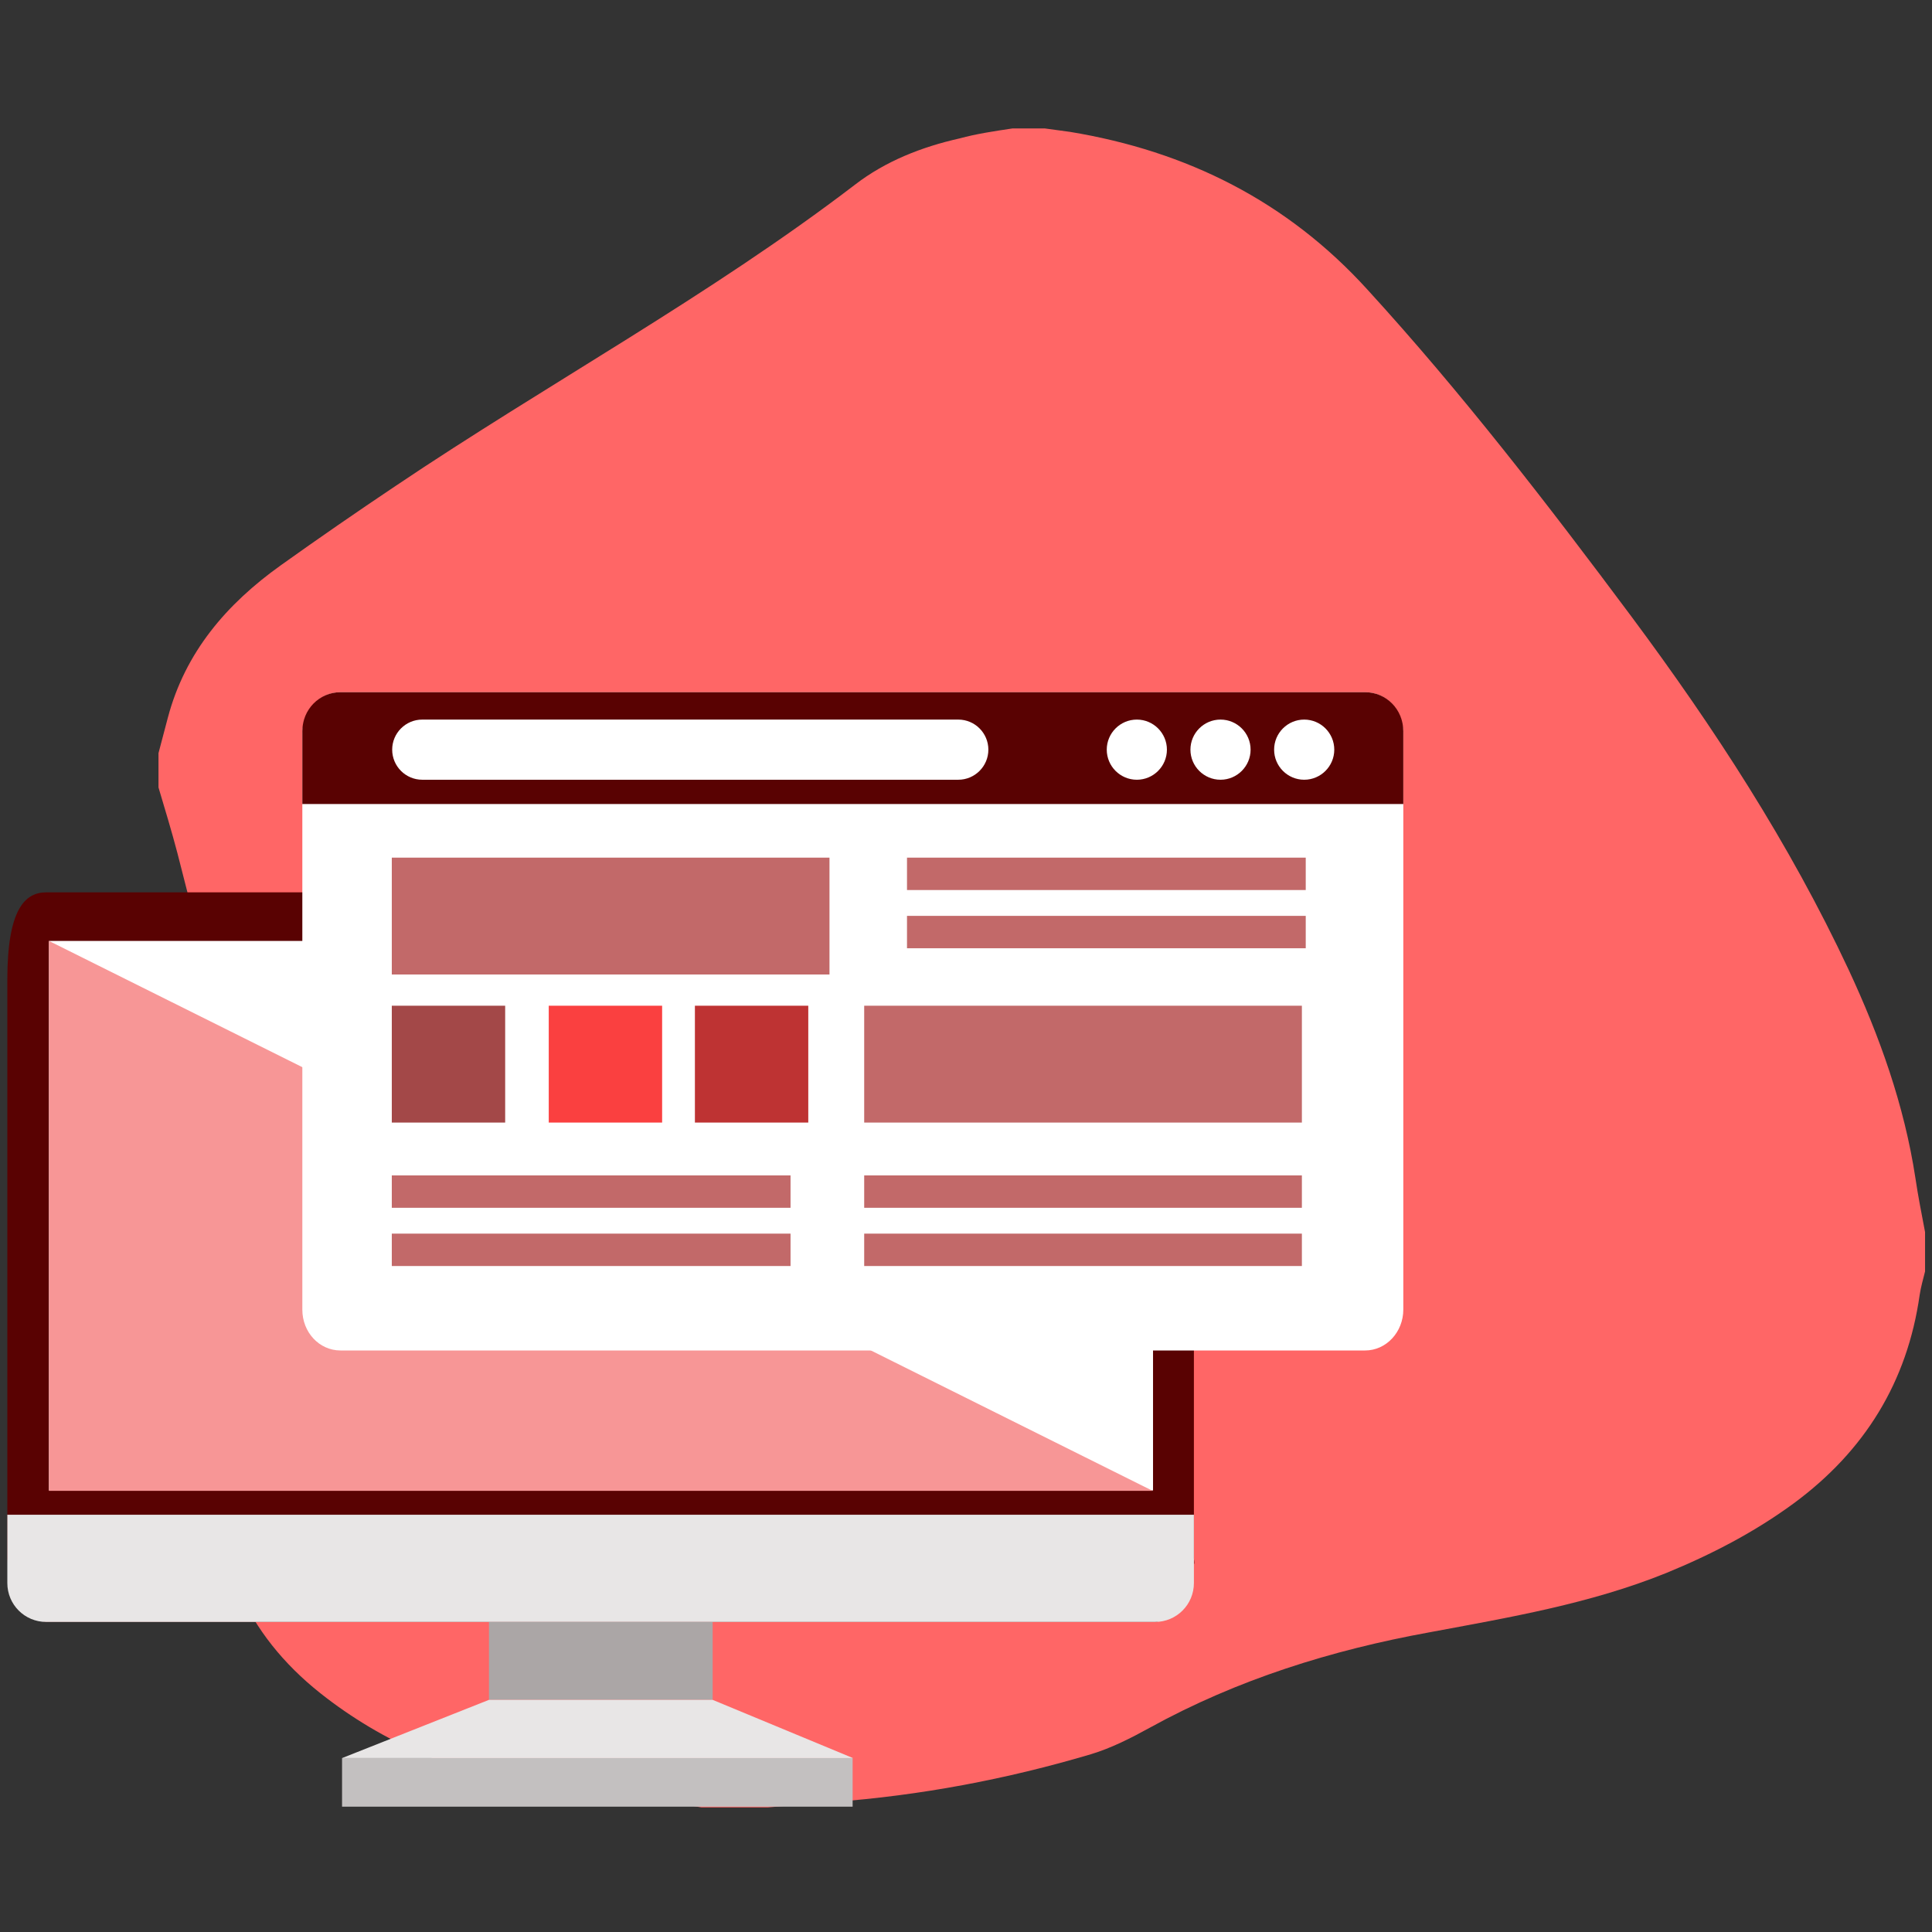
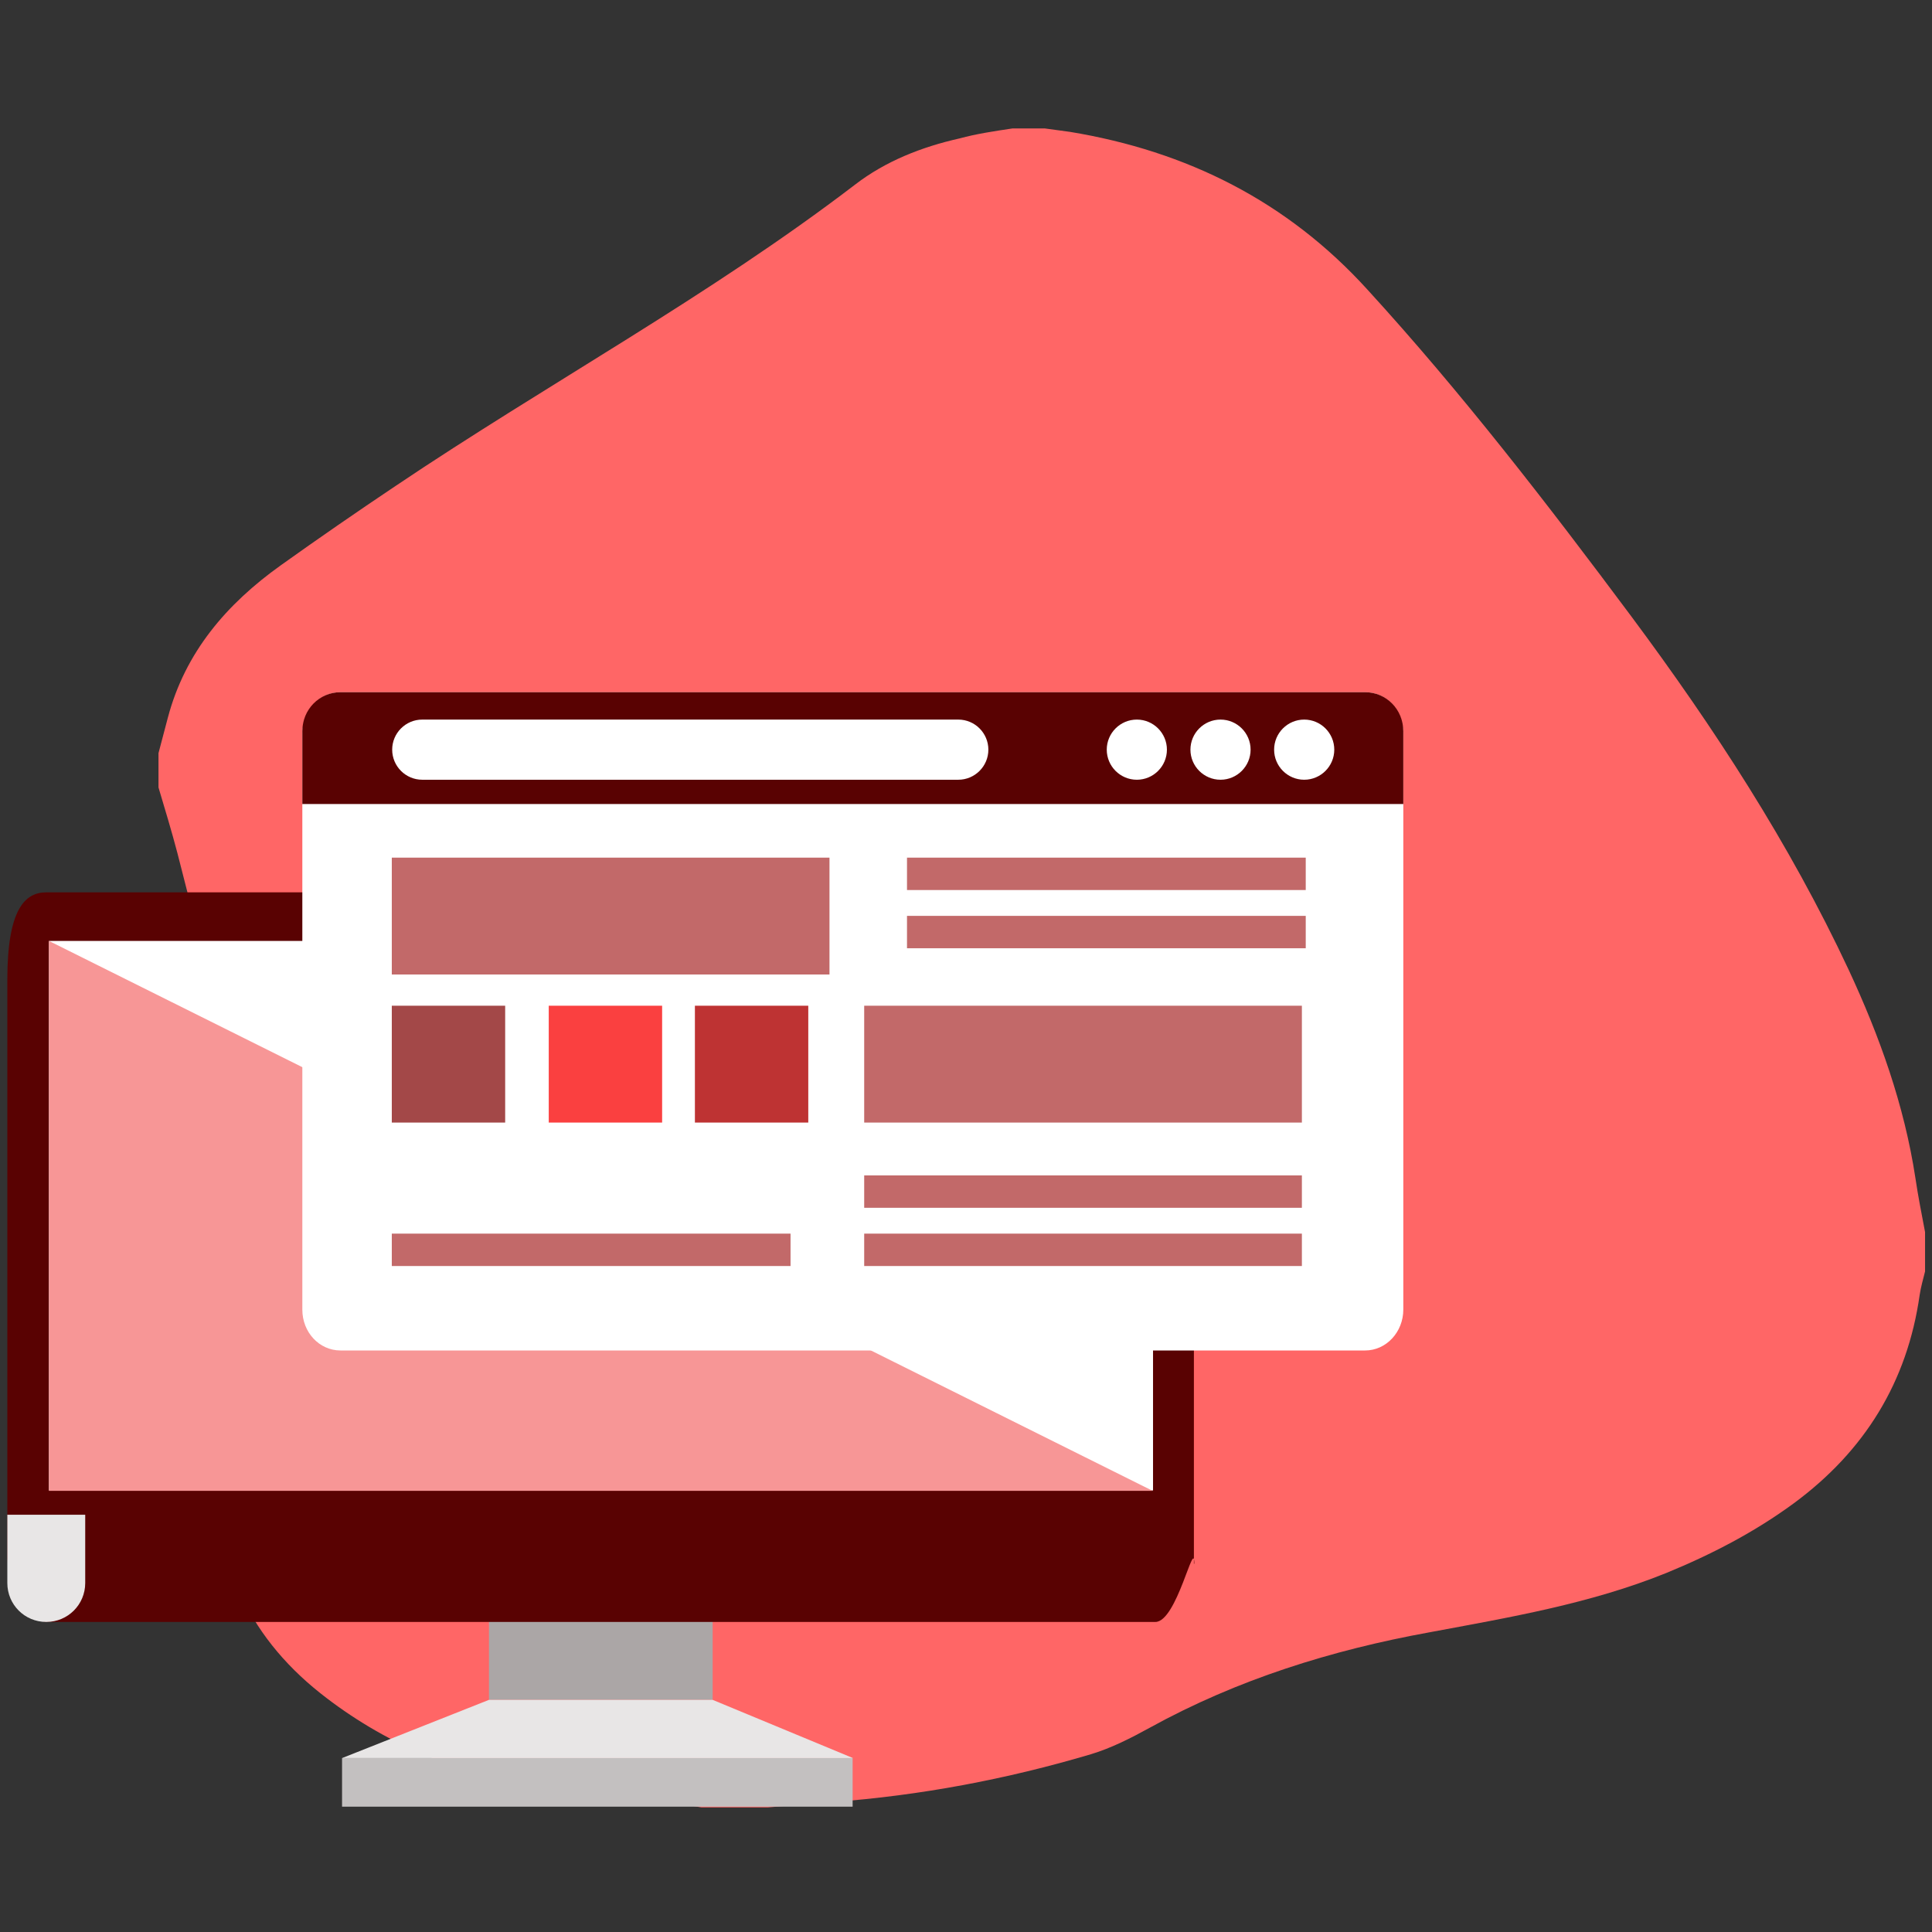
<svg xmlns="http://www.w3.org/2000/svg" id="SvgjsSvg1001" width="288" height="288" version="1.1">
  <rect width="100%" height="100%" fill="#333333" stroke="none" />
  <defs id="SvgjsDefs1002" />
  <g id="SvgjsG1008" transform="matrix(1,0,0,1,0,0)">
    <svg width="288" height="288">
      <svg width="288" height="288" enable-background="new 0 0 501 438" viewBox="0 0 501 438">
        <path fill="#ff6666" d="M262.6,1.8c2.8,0,5.5,0,8.3,0c2.2,0.3,4.4,0.6,6.6,0.9c30.3,5,56.3,18,77.1,40.9c24.5,26.8,46.7,55.6,68.4,84.7 c21.5,28.9,41.1,59,56.4,91.7c8,17.2,14.4,35,17.3,54c0.7,4.7,1.6,9.3,2.5,14c0,3.4,0,6.8,0,10.2c-0.5,2-1.1,4.1-1.4,6.1 c-3.2,22.6-14.3,40.5-32.6,54c-10.2,7.5-21.4,13.3-33.1,18.1c-19.8,8-40.6,11.5-61.5,15.4c-25.3,4.6-49.7,12.2-72.4,24.7 c-4.9,2.7-10,5.3-15.3,6.9c-21.9,6.5-44.2,10.7-67,12.4c-5.6,0.4-11.2,0.9-16.8,1.4c-5.7,0-11.5,0-17.2,0c-1.3-0.2-2.7-0.5-4-0.7 c-13.3-1.5-26.6-2.4-39.7-4.7c-20.2-3.6-38.8-11.3-55.1-24.2c-19.4-15.4-28.3-35.8-26.3-60.3c1.5-18.1,4.4-36.2,6.4-54.3 c1.5-13.6,1.9-27.4-1.4-40.8c-5.1-20.9-10.5-41.7-15.8-62.5c-1.5-5.7-3.2-11.3-4.9-17c0-3,0-5.9,0-8.9c0.8-3,1.6-6.1,2.4-9.1 c4.5-17.1,15.3-29.6,29.3-39.6c9.8-7,19.8-13.9,29.8-20.6c39.4-26.5,81.3-49.2,119.1-78.1c7.9-6.1,17.3-9.8,27.1-12 C253.2,3.2,257.9,2.5,262.6,1.8z" class="color399439 svgShape colorff8066" />
        <rect width="58" height="42.9" x="126.8" y="366.4" fill="#aba6a6" class="colora6a8ab svgShape" />
        <polygon fill="#e8e6e6" points="184.8 409.3 126.8 409.3 88.7 424.4 221.2 424.4" class="colore6e7e8 svgShape" />
        <path fill="#590202" d="M309.7,374c0-7-4.5,15.1-10.1,15.1H12c-5.6,0-10.1-22.2-10.1-15.1V222.6c0-18.2,4.5-22.7,10.1-22.7h287.5 c5.6,0,10.1,4.5,10.1,22.7V374z" class="color023b59 svgShape" />
-         <path fill="#e8e6e6" d="M1.9,361.4V379c0,5.6,4.5,10.1,10.1,10.1h287.5c5.6,0,10.1-4.5,10.1-10.1v-17.7H1.9z" class="colore6e7e8 svgShape" />
+         <path fill="#e8e6e6" d="M1.9,361.4V379c0,5.6,4.5,10.1,10.1,10.1c5.6,0,10.1-4.5,10.1-10.1v-17.7H1.9z" class="colore6e7e8 svgShape" />
        <rect width="286.3" height="142.5" x="12.7" y="212.5" fill="#ffffff" class="colorfff svgShape" />
        <polygon fill="#f79696" points="298.9 355.1 12.7 355.1 12.7 212.5" class="color96d9f7 svgShape" />
        <rect width="132.4" height="12.6" x="88.7" y="424.4" fill="#c3c0c0" class="colorc0c1c3 svgShape" />
        <g class="color000 svgShape" fill="#000000">
          <path fill="#ffffff" d="M363.9,308.1c0,5.8-4.4,10.6-9.9,10.6H88.3c-5.5,0-9.9-4.7-9.9-10.6V158.6c0-5.8,4.4-10.6,9.9-10.6H354 c5.5,0,9.9,4.7,9.9,10.6V308.1z" class="colorfff svgShape" />
          <path fill="#590202" d="M363.9,177v-18.9c0-5.6-4.4-10.1-9.9-10.1H88.3c-5.5,0-9.9,4.5-9.9,10.1V177H363.9z" class="color023b59 svgShape" />
          <rect width="113.5" height="30.3" x="101.6" y="190.9" fill="#c26969" class="color69bac2 svgShape" />
          <rect width="113.5" height="30.3" x="224.1" y="229.3" fill="#c26969" class="color69bac2 svgShape" />
          <rect width="29.4" height="30.3" x="101.6" y="229.3" fill="#a34848" class="color8ca348 svgShape" />
          <rect width="29.4" height="30.3" x="142.3" y="229.3" fill="#fa4040" class="colorfaaf40 svgShape" />
          <rect width="29.4" height="30.3" x="180.2" y="229.3" fill="#be3333" class="colorbe333f svgShape" />
          <rect width="103.4" height="8.4" x="235.2" y="190.9" fill="#c26969" class="color69bac2 svgShape" />
          <rect width="103.4" height="8.4" x="235.2" y="206" fill="#c26969" class="color69bac2 svgShape" />
-           <rect width="103.4" height="8.4" x="101.6" y="273.3" fill="#c26969" class="color69bac2 svgShape" />
          <rect width="103.4" height="8.4" x="101.6" y="288.4" fill="#c26969" class="color69bac2 svgShape" />
          <rect width="113.5" height="8.4" x="224.1" y="273.3" fill="#c26969" class="color69bac2 svgShape" />
          <rect width="113.5" height="8.4" x="224.1" y="288.4" fill="#c26969" class="color69bac2 svgShape" />
          <path fill="#ffffff" d="M302.6 162.9c0 4.3-3.5 7.8-7.8 7.8-4.3 0-7.8-3.5-7.8-7.8 0-4.3 3.5-7.8 7.8-7.8C299.1 155.1 302.6 158.6 302.6 162.9zM324.3 162.9c0 4.3-3.5 7.8-7.8 7.8-4.3 0-7.8-3.5-7.8-7.8 0-4.3 3.5-7.8 7.8-7.8C320.8 155.1 324.3 158.6 324.3 162.9zM346 162.9c0 4.3-3.5 7.8-7.8 7.8-4.3 0-7.8-3.5-7.8-7.8 0-4.3 3.5-7.8 7.8-7.8C342.5 155.1 346 158.6 346 162.9zM256.3 162.9c0 4.3-3.5 7.8-7.8 7.8h-139c-4.3 0-7.8-3.5-7.8-7.8l0 0c0-4.3 3.5-7.8 7.8-7.8h139C252.8 155.1 256.3 158.6 256.3 162.9L256.3 162.9z" class="colorfff svgShape" />
        </g>
      </svg>
    </svg>
  </g>
</svg>